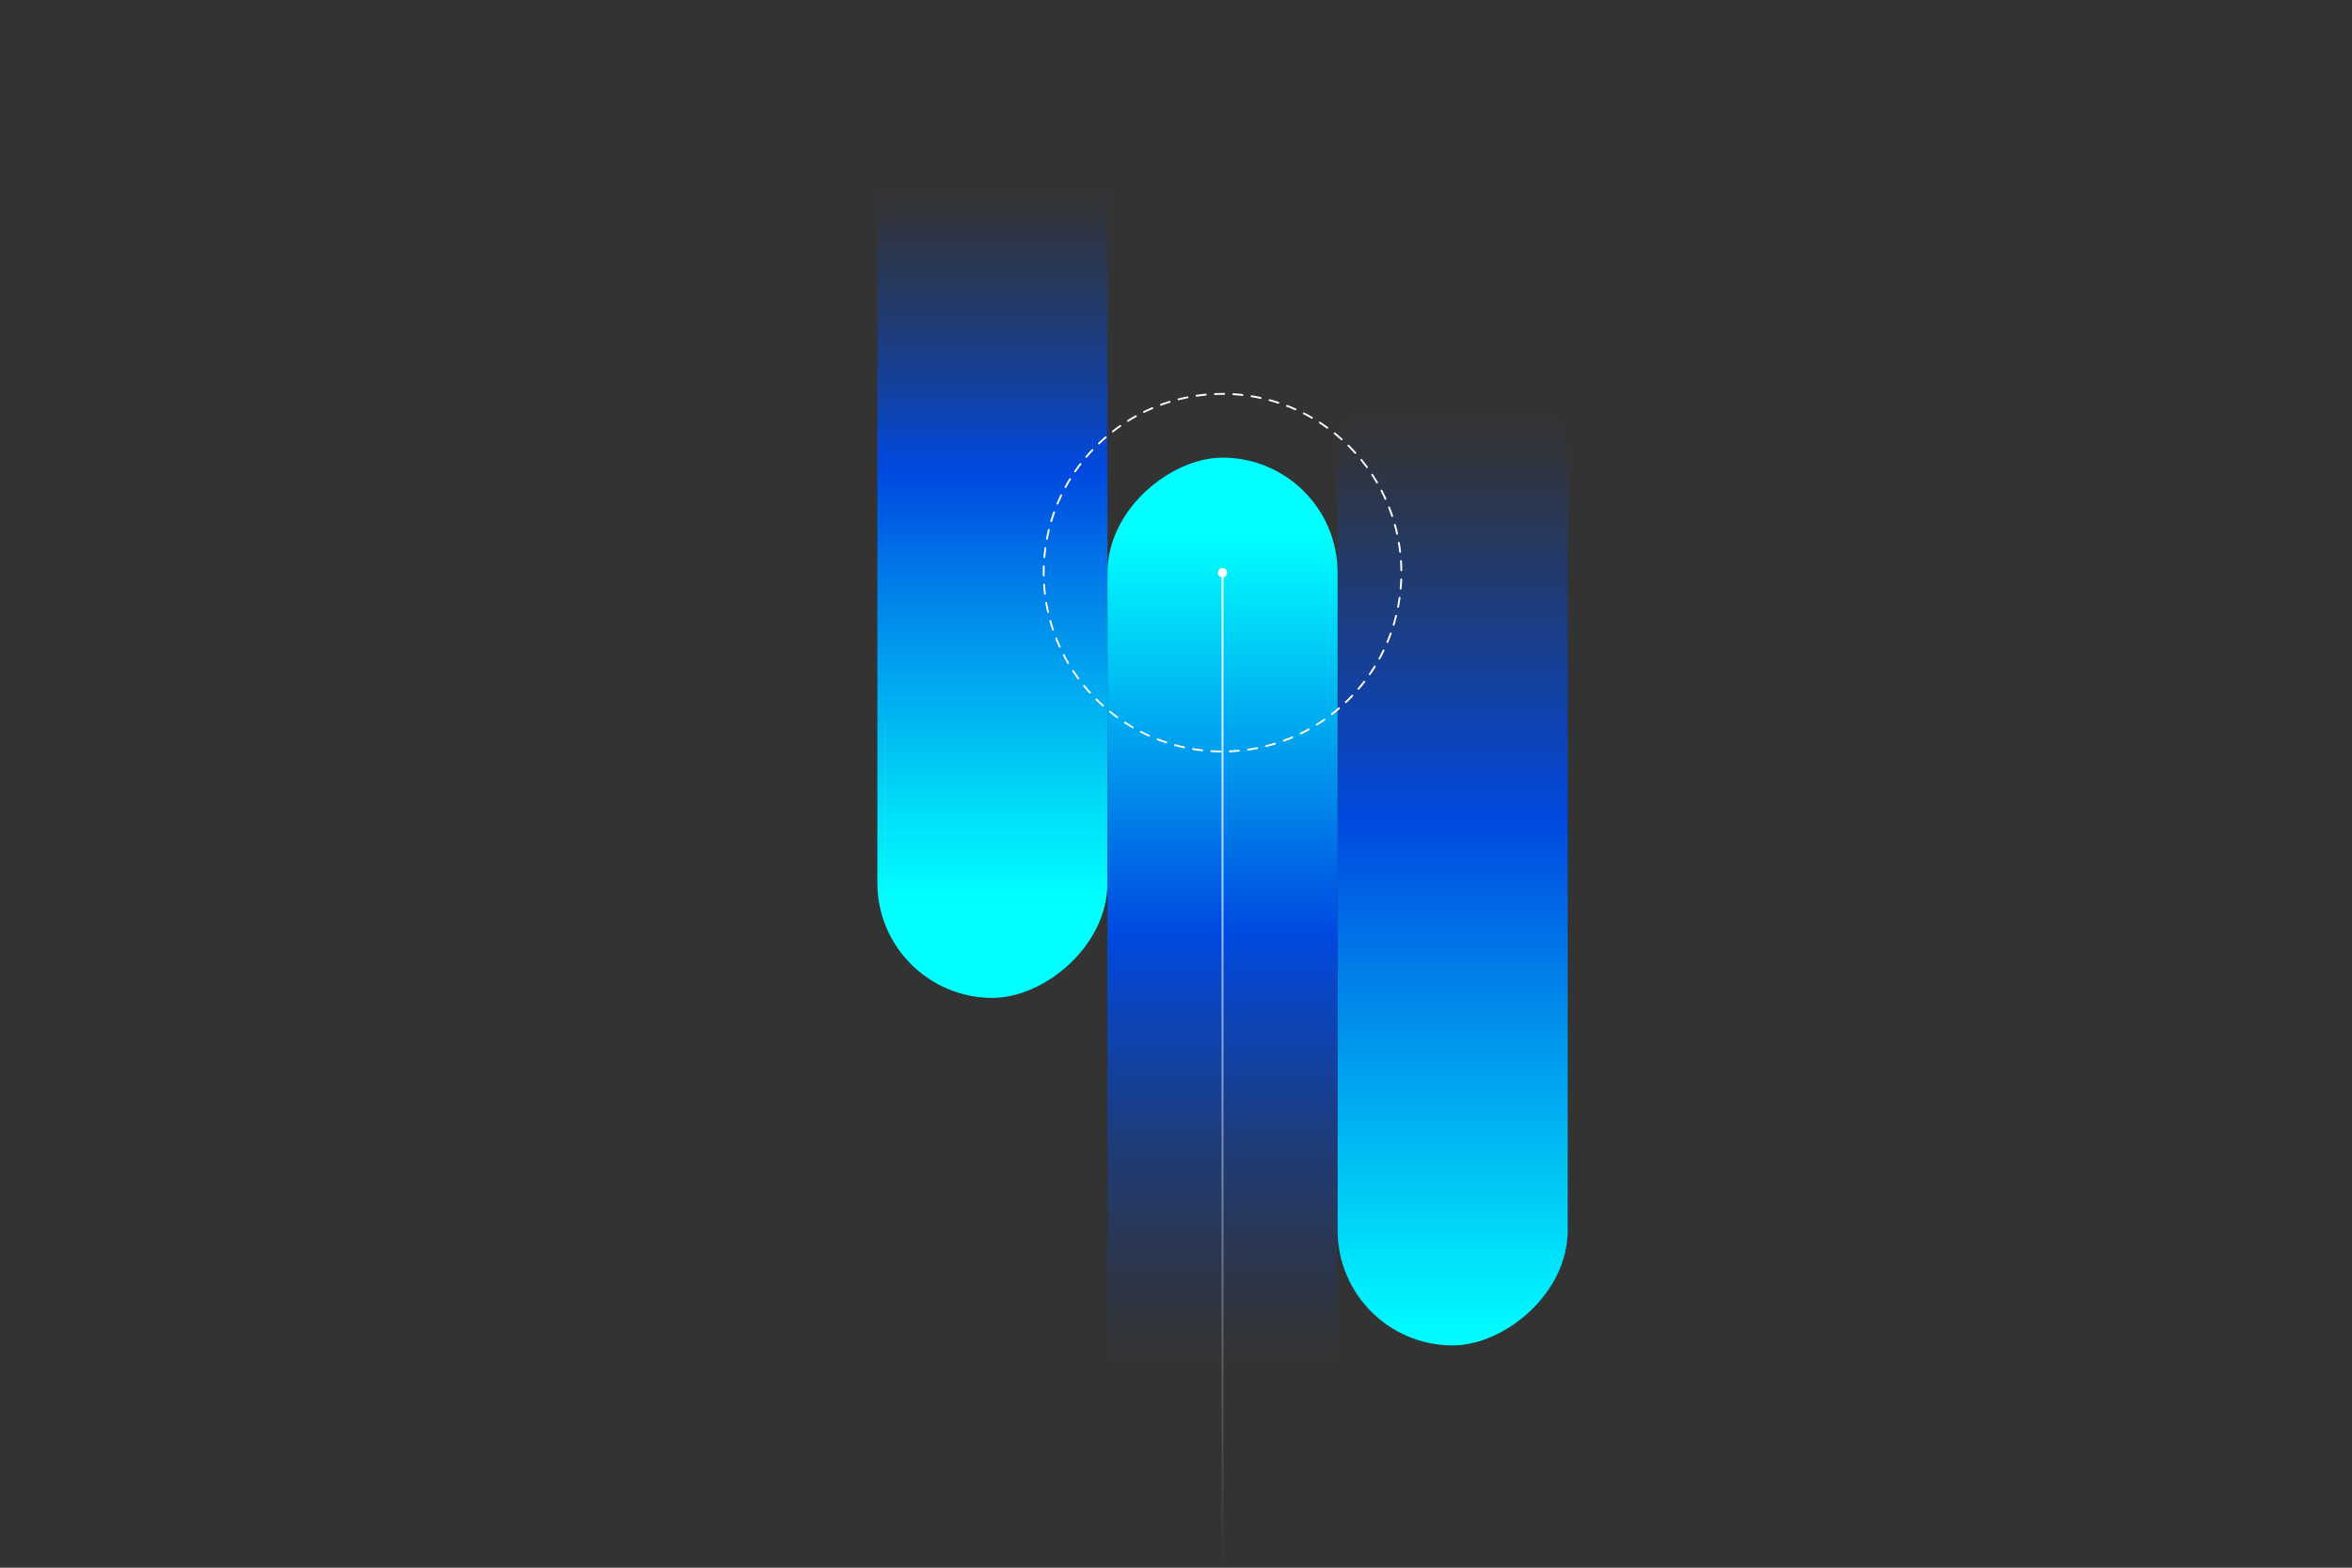
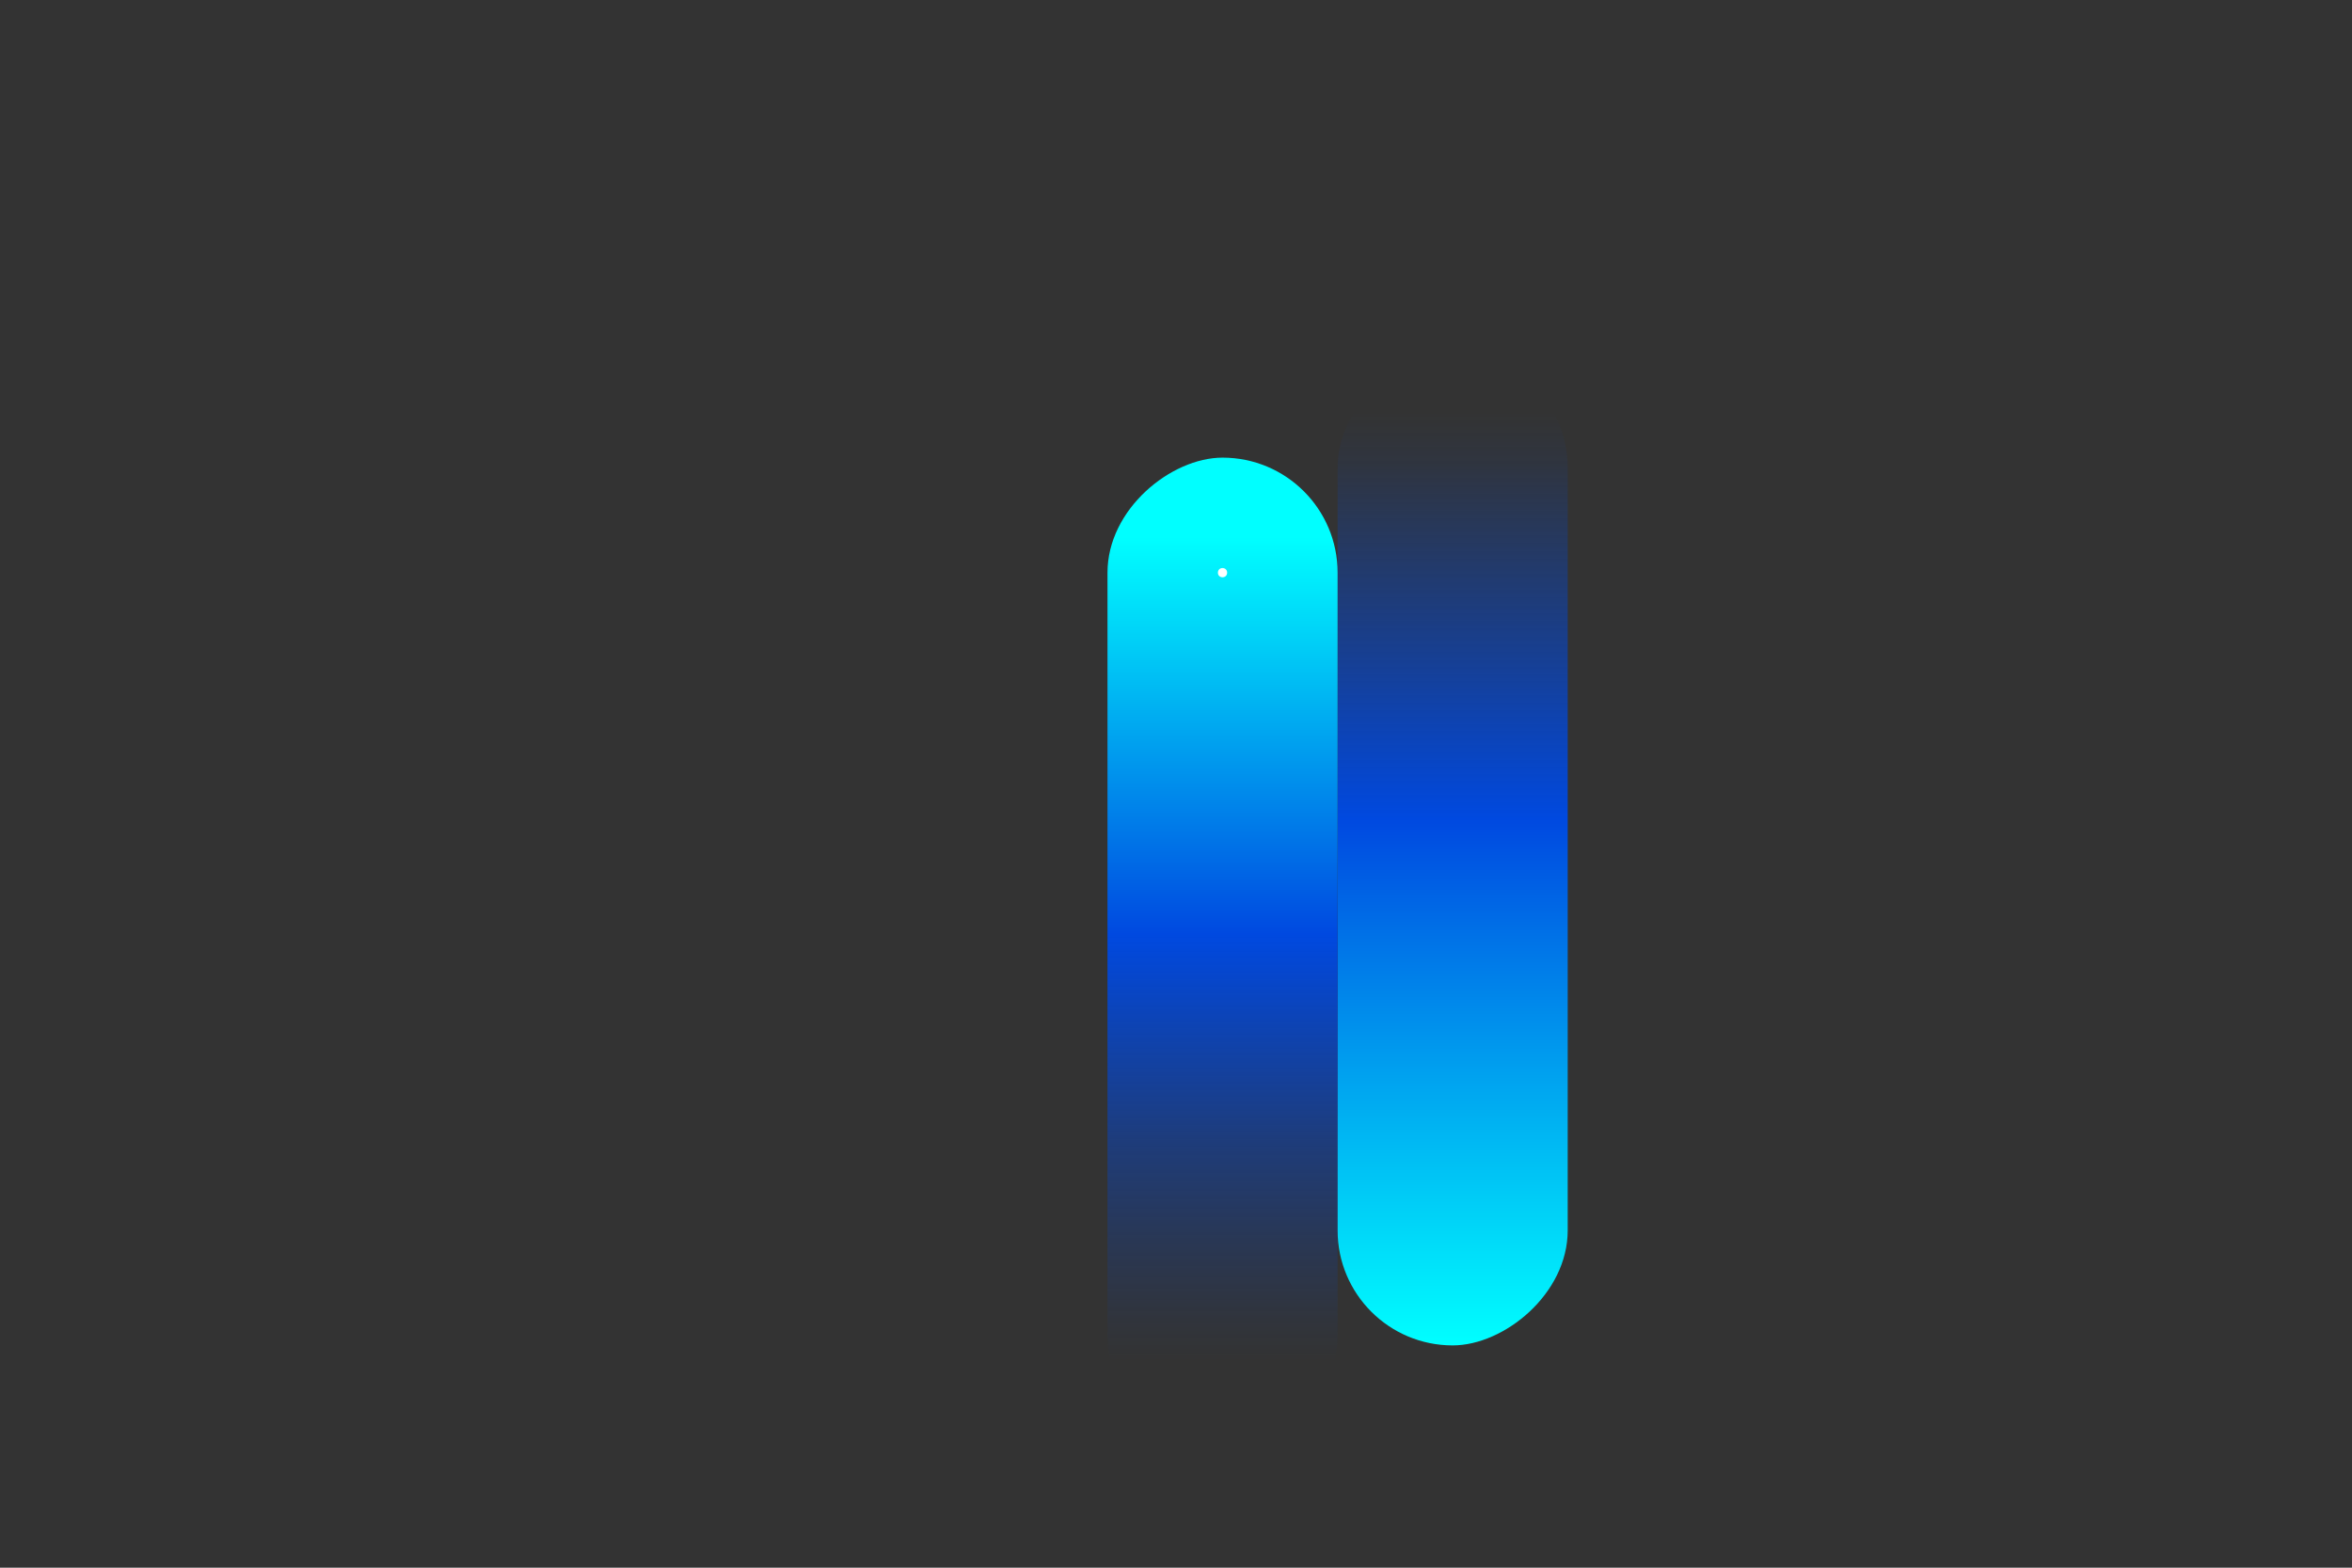
<svg xmlns="http://www.w3.org/2000/svg" id="Illustration" viewBox="0 0 1275 850">
  <rect x="0" y="0" width="1275" height="850" fill="#333333" stroke="none" />
  <defs>
    <style>.cls-1{stroke:#fff;stroke-dasharray:0 0 4.99 4.99;stroke-linecap:round;stroke-linejoin:round;}.cls-1,.cls-2{fill:none;}.cls-2{stroke:url(#linear-gradient-4);stroke-miterlimit:10;}.cls-3{fill:url(#linear-gradient);}.cls-4{fill:#fff;}.cls-5{fill:url(#linear-gradient-3);}.cls-6{fill:url(#linear-gradient-2);}</style>
    <linearGradient id="linear-gradient" x1="-12082.28" y1="902.94" x2="-11543.99" y2="902.94" gradientTransform="translate(12351.12 -631.01)" gradientUnits="userSpaceOnUse">
      <stop offset=".18" stop-color="#0049e0" stop-opacity="0" />
      <stop offset=".21" stop-color="#0049e0" stop-opacity=".04" />
      <stop offset=".25" stop-color="#0049e0" stop-opacity=".16" />
      <stop offset=".31" stop-color="#0049e0" stop-opacity=".34" />
      <stop offset=".38" stop-color="#0049e0" stop-opacity=".6" />
      <stop offset=".45" stop-color="#0049e0" stop-opacity=".92" />
      <stop offset=".47" stop-color="#0049e0" />
      <stop offset=".58" stop-color="#007ce8" />
      <stop offset=".8" stop-color="#00d9f8" />
      <stop offset=".9" stop-color="aqua" />
    </linearGradient>
    <linearGradient id="linear-gradient-2" x1="-10486.01" y1="-2142.63" x2="-9947.72" y2="-2142.63" gradientTransform="translate(11004.33 2602.96)" gradientUnits="userSpaceOnUse">
      <stop offset=".06" stop-color="#0049e0" stop-opacity="0" />
      <stop offset=".11" stop-color="#0049e0" stop-opacity=".07" />
      <stop offset=".19" stop-color="#0049e0" stop-opacity=".26" />
      <stop offset=".31" stop-color="#0049e0" stop-opacity=".56" />
      <stop offset=".46" stop-color="#0049e0" stop-opacity=".97" />
      <stop offset=".47" stop-color="#0049e0" />
      <stop offset="1" stop-color="aqua" />
    </linearGradient>
    <linearGradient id="linear-gradient-3" x1="-409.74" y1="10803.86" x2="128.55" y2="10803.86" gradientTransform="translate(803.32 -10286.59)" gradientUnits="userSpaceOnUse">
      <stop offset=".09" stop-color="#0049e0" stop-opacity="0" />
      <stop offset=".13" stop-color="#0049e0" stop-opacity=".05" />
      <stop offset=".21" stop-color="#0049e0" stop-opacity=".19" />
      <stop offset=".31" stop-color="#0049e0" stop-opacity=".41" />
      <stop offset=".42" stop-color="#0049e0" stop-opacity=".72" />
      <stop offset=".52" stop-color="#0049e0" />
      <stop offset=".92" stop-color="aqua" />
    </linearGradient>
    <linearGradient id="linear-gradient-4" x1="2757.31" y1="5339.86" x2="3139.18" y2="5339.86" gradientTransform="translate(-5197.86 -1110.65) rotate(-45)" gradientUnits="userSpaceOnUse">
      <stop offset="0" stop-color="#fff" stop-opacity="0" />
      <stop offset="1" stop-color="#fff" />
    </linearGradient>
  </defs>
-   <rect class="cls-3" x="268.83" y="209.55" width="538.29" height="124.74" rx="62.37" ry="62.37" transform="translate(809.9 -266.06) rotate(90)" />
  <rect class="cls-6" x="518.32" y="397.96" width="538.29" height="124.74" rx="62.37" ry="62.37" transform="translate(1247.8 -327.13) rotate(90)" />
  <rect class="cls-5" x="393.58" y="454.91" width="538.29" height="124.74" rx="62.37" ry="62.37" transform="translate(145.45 1180) rotate(-90)" />
-   <circle class="cls-1" cx="662.72" cy="310.5" r="96.96" transform="translate(-25.45 559.56) rotate(-45)" />
-   <line class="cls-2" x1="662.72" y1="850" x2="662.72" y2="310.96" />
  <circle class="cls-4" cx="662.72" cy="310.5" r="2.5" />
</svg>